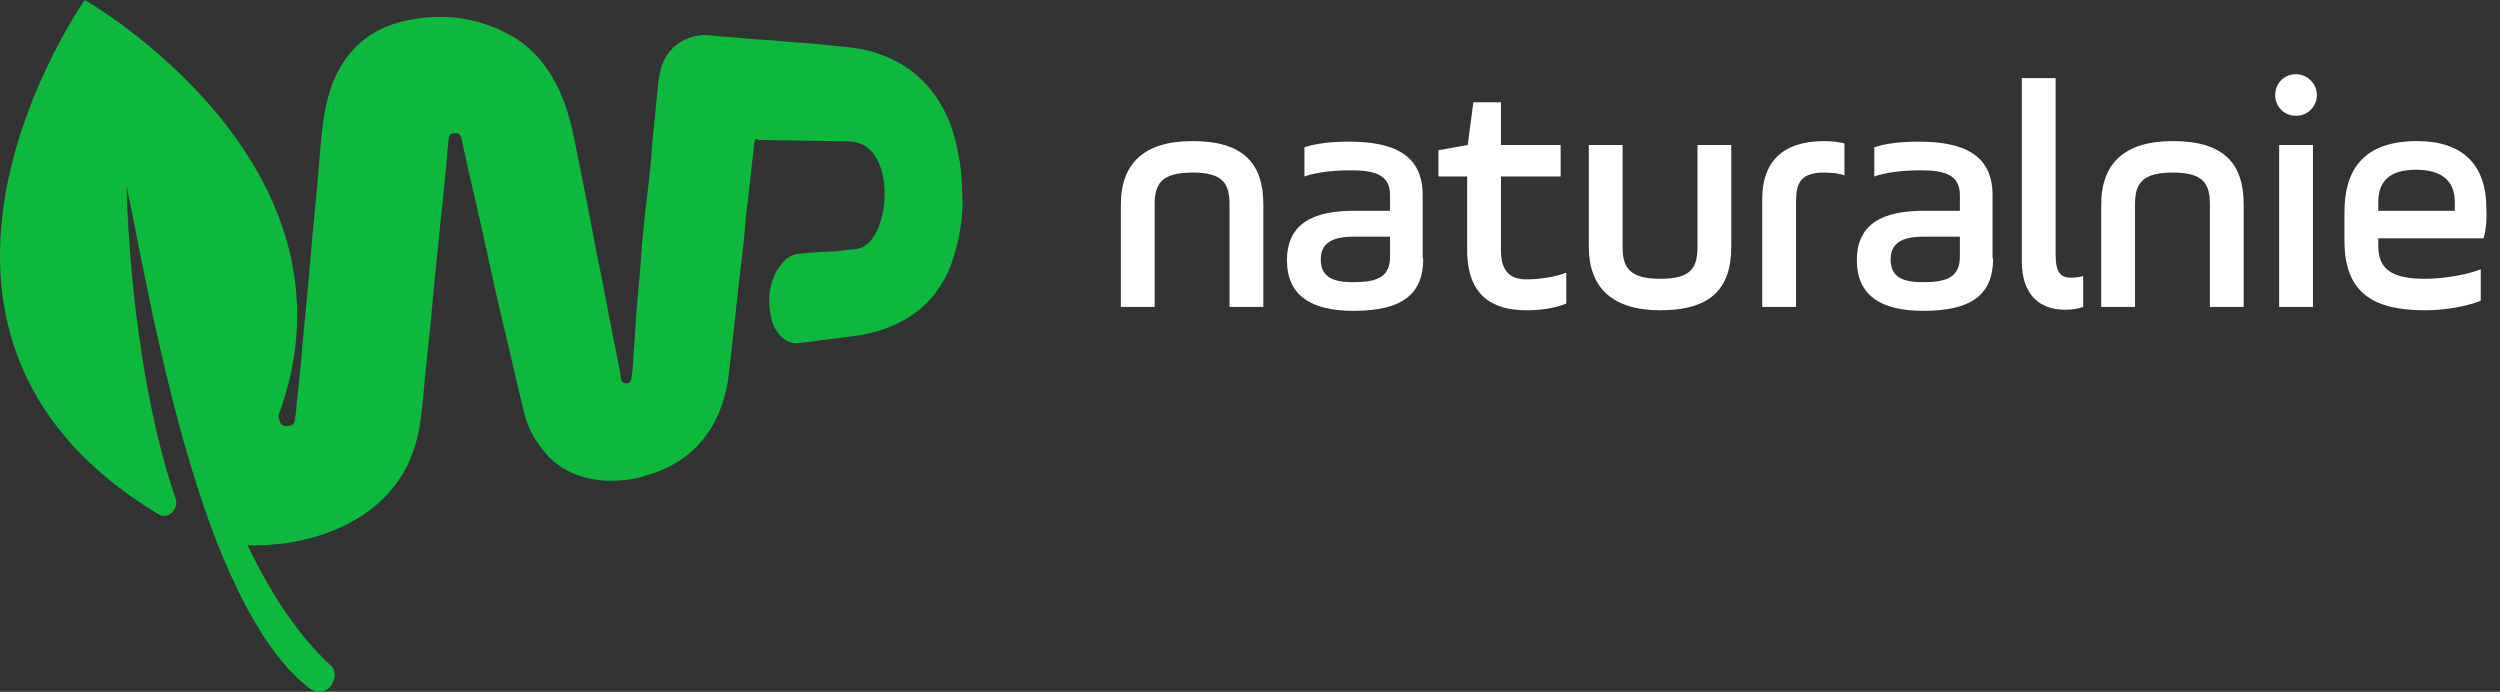
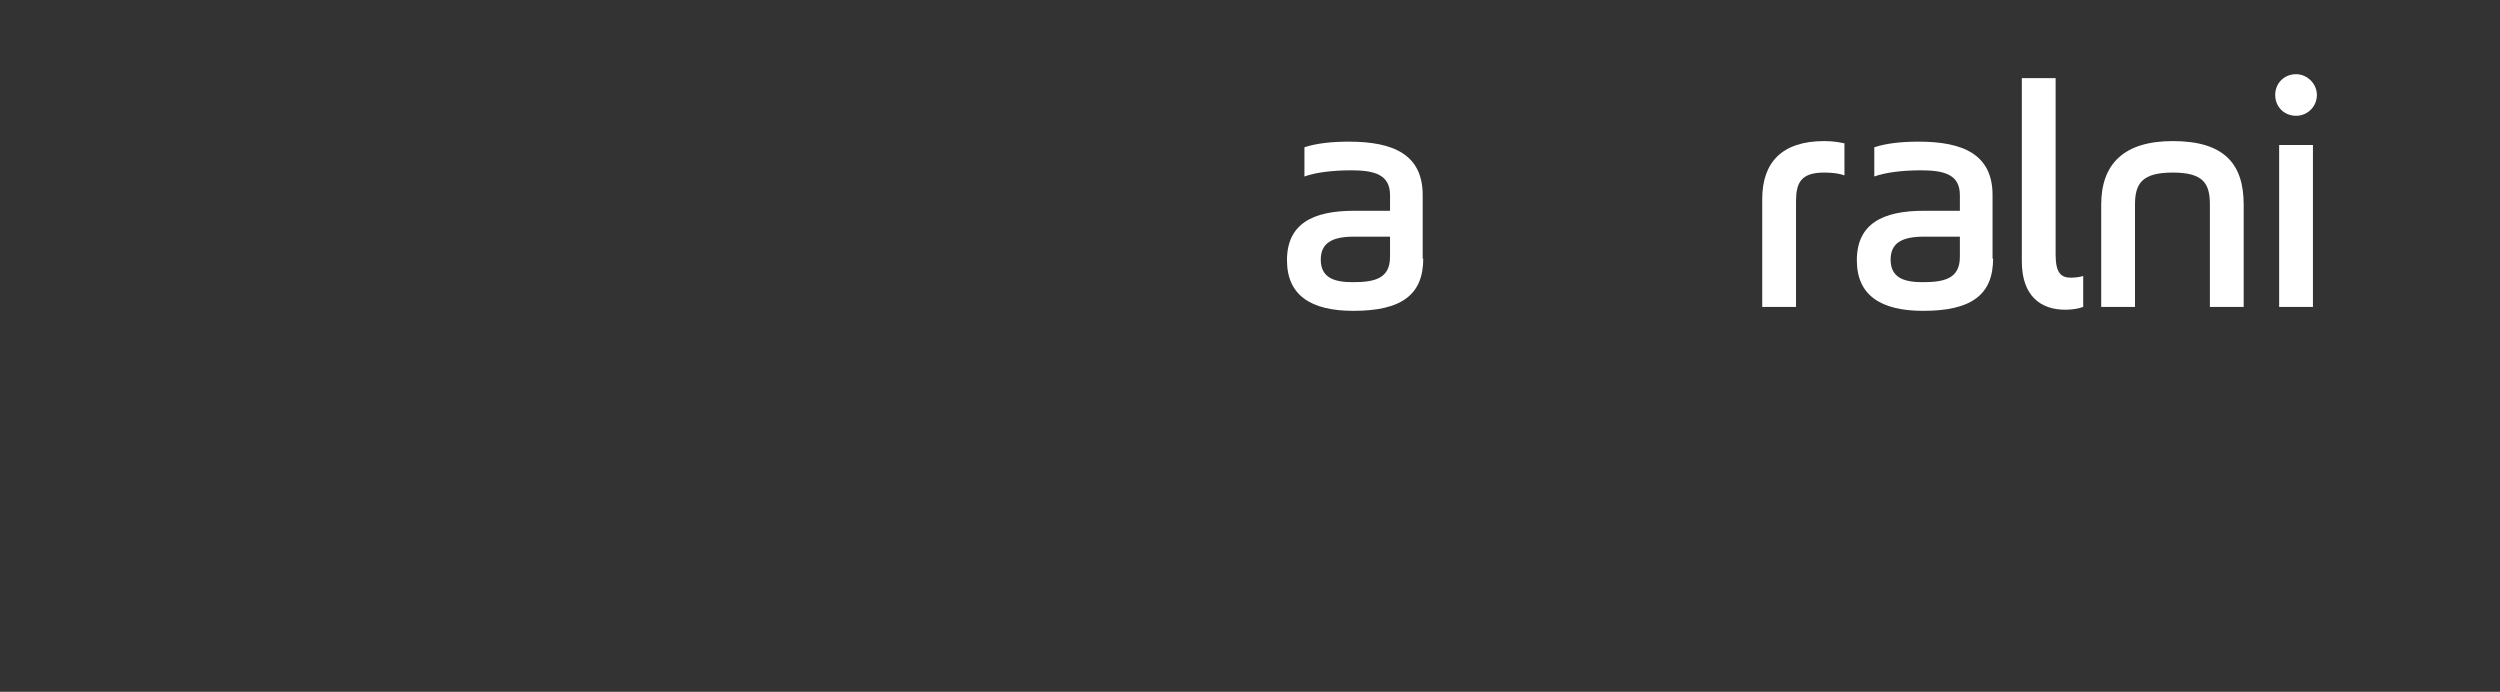
<svg xmlns="http://www.w3.org/2000/svg" width="159" height="44" viewBox="0 0 159 44" fill="none">
  <rect x="0" y="0" width="159" height="44" fill="#333333" stroke="none" />
-   <path d="M61.045 10.296C60.902 9.474 60.723 8.651 60.436 7.865C59.398 5.255 57.5 3.682 54.742 3.11C54.276 3.039 53.739 2.967 53.238 2.931C52.486 2.86 51.698 2.753 50.91 2.717C50.158 2.681 49.406 2.574 48.69 2.538C48.117 2.502 47.508 2.467 46.935 2.395C46.362 2.359 45.789 2.324 45.216 2.252C44.034 2.109 42.637 2.681 42.1 4.147C41.957 4.576 41.885 5.005 41.849 5.47C41.706 6.649 41.635 7.793 41.491 8.973C41.42 10.189 41.276 11.476 41.133 12.691C40.99 13.728 40.918 14.729 40.811 15.801C40.739 17.053 40.596 18.375 40.489 19.698C40.417 20.913 40.309 22.201 40.238 23.416C40.202 23.631 40.202 23.845 40.166 24.059C40.13 24.238 40.023 24.381 39.916 24.381C39.701 24.381 39.522 24.31 39.486 24.059C39.45 23.881 39.45 23.702 39.414 23.523C38.877 20.949 38.411 18.304 37.874 15.73C37.444 13.37 36.943 10.975 36.477 8.616C36.263 7.579 35.94 6.506 35.475 5.541C34.723 4.04 33.684 2.824 32.144 2.073C29.96 0.965 27.668 0.822 25.34 1.43C24.086 1.787 23.048 2.431 22.224 3.432C21.651 4.147 21.221 4.969 20.971 5.827C20.648 6.792 20.541 7.829 20.433 8.83C20.29 10.189 20.218 11.511 20.075 12.87C19.896 14.586 19.753 16.338 19.61 18.018C19.466 19.412 19.359 20.771 19.216 22.129C19.144 23.273 19.001 24.346 18.893 25.489C18.858 25.883 18.822 26.276 18.75 26.669C18.75 26.919 18.607 27.062 18.356 27.098C18.034 27.134 17.819 27.027 17.747 26.669C17.712 26.598 17.712 26.526 17.712 26.419C23.657 10.403 5.392 0 5.392 0C5.392 0 -9.434 20.985 10.084 32.711C10.692 33.068 11.409 32.389 11.158 31.674C9.403 26.634 8.257 19.055 8.042 11.797C9.009 16.338 10.692 26.491 13.772 34.427C15.348 38.431 17.246 41.863 19.61 43.722C20.791 44.651 21.723 43.007 21.078 42.363C18.893 40.361 17.174 37.644 15.742 34.677C16.494 34.713 17.246 34.641 17.998 34.57C19.645 34.355 21.257 33.855 22.69 32.997C24.086 32.175 25.197 31.031 25.949 29.529C26.414 28.492 26.701 27.384 26.808 26.24C26.951 25.061 27.023 23.845 27.166 22.665C27.345 21.056 27.488 19.484 27.632 17.911C27.775 16.588 27.883 15.337 28.026 14.014C28.169 12.584 28.348 11.082 28.456 9.581C28.491 9.366 28.491 9.116 28.527 8.866C28.527 8.616 28.67 8.473 28.885 8.473C29.136 8.437 29.279 8.508 29.351 8.794C29.351 8.83 29.387 8.937 29.387 8.973C29.53 9.581 29.637 10.189 29.78 10.796C30.21 12.584 30.604 14.371 30.998 16.159C31.356 17.803 31.714 19.448 32.108 21.056C32.502 22.665 32.86 24.31 33.254 25.919C33.433 26.741 33.72 27.491 34.221 28.206C35.224 29.708 36.621 30.423 38.411 30.566C39.343 30.602 40.202 30.53 41.097 30.244C42.279 29.887 43.318 29.386 44.213 28.492C45.252 27.491 45.86 26.204 46.183 24.81C46.362 24.024 46.398 23.237 46.505 22.451C46.684 20.842 46.863 19.162 47.042 17.553C47.221 16.195 47.365 14.8 47.472 13.442C47.615 12.512 47.687 11.547 47.794 10.653C47.866 10.046 47.938 9.474 48.009 8.83C48.153 8.83 48.224 8.83 48.224 8.902C49.836 8.937 51.411 8.937 52.987 8.973C53.381 8.973 53.775 8.973 54.169 9.009C57.106 9.223 56.712 15.48 54.491 15.837C54.062 15.873 53.632 15.909 53.166 15.98C52.414 16.016 51.662 16.052 50.946 16.123C50.409 16.159 50.015 16.373 49.728 16.767C49.549 16.981 49.406 17.196 49.298 17.41C48.869 18.34 48.833 19.233 49.048 20.199C49.119 20.592 49.298 20.985 49.621 21.343C49.979 21.736 50.373 21.879 50.838 21.807C51.089 21.771 51.304 21.771 51.555 21.736C52.414 21.593 53.345 21.521 54.241 21.378C54.814 21.307 55.387 21.2 55.96 21.021C58.144 20.306 59.684 18.983 60.508 16.767C60.938 15.587 61.153 14.371 61.224 13.084C61.188 12.226 61.188 11.261 61.045 10.296Z" fill="#0CB93D" />
-   <path d="M73.436 19.519H71.287V13.013C71.287 10.439 72.72 8.973 75.836 8.973C79.095 8.973 80.348 10.403 80.348 13.013V19.519H78.199V13.013C78.199 11.69 77.805 10.975 75.836 10.975C73.866 10.975 73.436 11.69 73.436 13.013V19.519Z" fill="white" />
  <path d="M90.519 16.445C90.519 18.733 89.158 19.77 86.078 19.77C83.356 19.77 81.852 18.769 81.852 16.552C81.852 14.228 83.5 13.406 86.114 13.406H88.406V12.405C88.406 11.118 87.439 10.832 85.935 10.832C84.717 10.832 83.643 10.975 82.962 11.225V9.366C83.715 9.116 84.681 9.009 85.792 9.009C88.621 9.009 90.483 9.831 90.483 12.405V16.445H90.519ZM88.406 15.051H86.114C84.681 15.051 84.001 15.48 84.001 16.516C84.001 17.732 84.968 17.946 86.042 17.946C87.403 17.946 88.406 17.732 88.406 16.338V15.051Z" fill="white" />
-   <path d="M91.522 9.545L93.348 9.223L93.706 6.506H95.461V9.223H99.257V11.225H95.461V15.944C95.461 17.303 96.106 17.768 97.073 17.768C98.004 17.768 99.007 17.589 99.615 17.339V19.305C98.935 19.591 98.04 19.734 97.073 19.734C94.924 19.734 93.312 18.804 93.312 15.909V11.225H91.486V9.545H91.522Z" fill="white" />
-   <path d="M103.197 15.694C103.197 17.017 103.626 17.732 105.596 17.732C107.566 17.732 107.96 17.017 107.96 15.694V9.223H110.108V15.694C110.108 18.304 108.855 19.734 105.596 19.734C102.48 19.734 101.048 18.232 101.048 15.694V9.223H103.197V15.694Z" fill="white" />
  <path d="M114.227 19.519H112.078V12.655C112.078 10.332 113.332 8.973 116.018 8.973C116.591 8.973 116.949 9.045 117.307 9.116V11.154C117.02 11.047 116.591 10.975 116.018 10.975C114.549 10.975 114.227 11.619 114.227 12.798V19.519Z" fill="white" />
  <path d="M126.761 16.445C126.761 18.733 125.4 19.77 122.321 19.77C119.599 19.77 118.095 18.769 118.095 16.552C118.095 14.228 119.742 13.406 122.356 13.406H124.648V12.405C124.648 11.118 123.681 10.832 122.177 10.832C120.96 10.832 119.885 10.975 119.205 11.225V9.366C119.957 9.116 120.924 9.009 122.034 9.009C124.863 9.009 126.726 9.831 126.726 12.405V16.445H126.761ZM124.648 15.051H122.356C120.924 15.051 120.243 15.48 120.243 16.516C120.243 17.732 121.21 17.946 122.285 17.946C123.646 17.946 124.648 17.732 124.648 16.338V15.051Z" fill="white" />
  <path d="M128.588 4.969H130.737V16.195C130.737 17.374 131.095 17.66 131.703 17.66C131.954 17.66 132.276 17.625 132.491 17.553V19.519C132.205 19.627 131.811 19.698 131.345 19.698C129.805 19.698 128.588 18.84 128.588 16.624V4.969Z" fill="white" />
  <path d="M135.786 19.519H133.637V13.013C133.637 10.439 135.07 8.973 138.186 8.973C141.445 8.973 142.698 10.403 142.698 13.013V19.519H140.549V13.013C140.549 11.69 140.155 10.975 138.186 10.975C136.216 10.975 135.786 11.69 135.786 13.013V19.519Z" fill="white" />
  <path d="M146.029 4.719C146.745 4.719 147.354 5.327 147.354 6.042C147.354 6.757 146.781 7.364 146.029 7.364C145.276 7.364 144.703 6.792 144.703 6.042C144.703 5.291 145.276 4.719 146.029 4.719ZM144.954 9.223H147.103V19.519H144.954V9.223Z" fill="white" />
-   <path d="M157.954 15.158H151.257V15.623C151.257 17.124 152.117 17.732 154.23 17.732C155.447 17.732 157.023 17.446 157.775 17.124V19.126C156.808 19.519 155.411 19.734 154.23 19.734C150.756 19.734 149.108 18.483 149.108 15.301V13.478C149.108 10.868 150.254 8.973 153.728 8.973C156.593 8.973 158.133 10.439 158.133 13.263C158.169 13.764 158.133 14.586 157.954 15.158ZM151.257 13.406H156.128V12.87C156.128 11.44 155.232 10.796 153.657 10.796C152.081 10.796 151.257 11.44 151.257 12.87V13.406Z" fill="white" />
</svg>